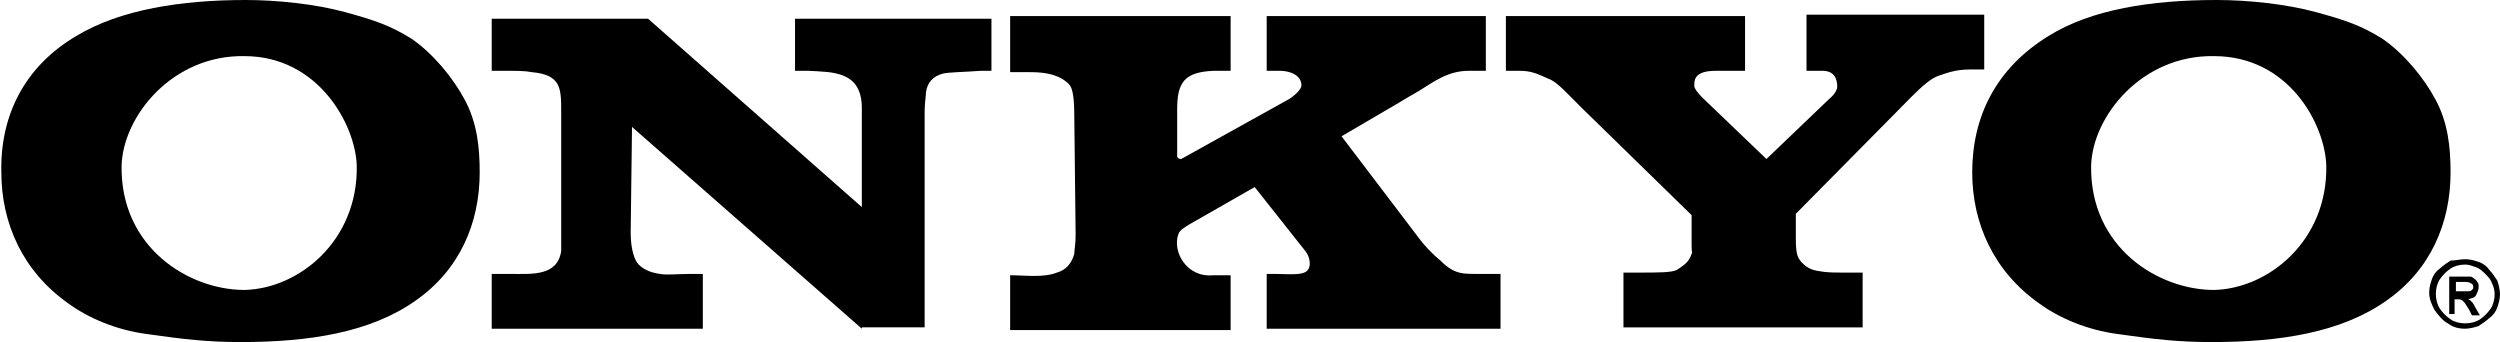
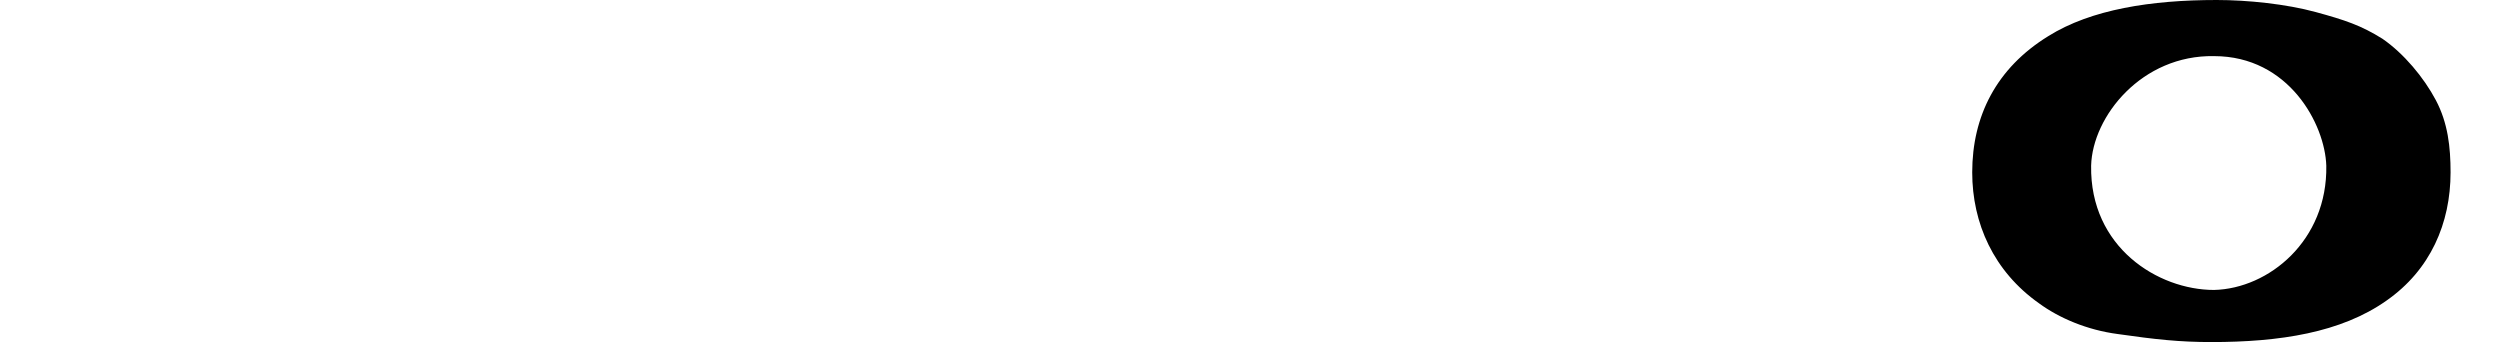
<svg xmlns="http://www.w3.org/2000/svg" version="1.1" id="Layer_1" x="0px" y="0px" viewBox="0 0 187.1 25.6" enable-background="new 0 0 187.1 25.6" xml:space="preserve">
  <path d="M165.9,0c2.3,0,5.2,0.3,7.4,0.9c2.2,0.6,3.4,1,5,2c1.6,1.1,3.1,2.9,4,4.6   c0.9,1.7,1.1,3.5,1.1,5.4c0,3.8-1.5,7.3-4.8,9.6c-3.4,2.4-8,3.1-13.1,3.1c-2.4,0-4.2-0.2-7-0.6c-2.3-0.3-4.4-1.2-5.9-2.3   c-3.4-2.4-5-6-5-9.8c0-4.2,1.8-7.8,5.7-10.2C156.5,0.7,161,0,165.9,0L165.9,0z M165.7,4.2c-5.4-0.1-9.1,4.5-9.2,8.2   c-0.1,6.1,5,9.3,9.2,9.3c4.1-0.1,8.5-3.7,8.4-9.3C174,9.3,171.3,4.2,165.7,4.2L165.7,4.2z" />
-   <path d="M18.4,0c2.3,0,5.2,0.3,7.4,0.9c2.2,0.6,3.4,1,5,2c1.6,1.1,3.1,2.9,4,4.6   c0.9,1.7,1.1,3.5,1.1,5.4c0,3.8-1.5,7.3-4.8,9.6c-3.4,2.4-8,3.1-13.1,3.1c-2.4,0-4.2-0.2-7-0.6c-2.3-0.3-4.4-1.2-5.9-2.3   c-3.4-2.4-5-6-5-9.8C0,8.7,1.8,5,5.7,2.7C9,0.7,13.6,0,18.4,0L18.4,0z M18.3,4.2c-5.4-0.1-9.1,4.5-9.2,8.2c-0.1,6.1,5,9.3,9.2,9.3   c4.1-0.1,8.5-3.7,8.4-9.3C26.6,9.3,23.8,4.2,18.3,4.2L18.3,4.2z" />
-   <path d="M115.9,5.9c-0.9-0.4-1.3-0.6-2.2-0.6h-1V1.2h17.9v4.1h-2.2   c-1.6,0-1.6,0.7-1.6,1.1c0,0.2,0.2,0.5,0.6,0.9l4.8,4.6l4.7-4.5c0.5-0.4,0.6-0.8,0.6-0.9c0-0.7-0.3-1.2-1.1-1.2l-1.2,0l0-4.2h13.3   v4.1h-1.1c-1.1,0-1.8,0.3-2.4,0.5c-0.5,0.2-1.1,0.7-1.9,1.5l-8.7,8.8l0,1.9c0,1.3,0.2,1.4,0.4,1.7c0.3,0.3,0.6,0.6,1.4,0.7   c0.5,0.1,1.1,0.1,1.9,0.1l1.3,0v4.1l-17.9,0v-4.1l1.3,0c1.3,0,2.3,0,2.7-0.2c0.6-0.4,0.9-0.6,1.1-1.2c0.1-0.2,0,0.1,0-0.6l0-2.3   L118.3,8C117.3,7,116.5,6.1,115.9,5.9L115.9,5.9z" />
-   <path d="M100.4,10.2l5.7,7.5c0.5,0.7,1.2,1.4,1.7,1.8c1.1,1.1,1.7,1,3.3,1h1.2v4.1H94.8   l0-4.1h0.7c0.5,0,1.7,0.1,2.1-0.1c0.6-0.2,0.5-1.1,0.1-1.6l-3.8-4.8L89,16.8c-0.3,0.2-0.7,0.4-0.8,0.7c-0.5,1.3,0.6,3.3,2.6,3.1   l1.3,0v4.1l-16.5,0l0-4.1c1.1,0,2.5,0.2,3.5-0.2c0.7-0.2,1.1-0.7,1.3-1.4c0-0.3,0.1-0.7,0.1-1.4l-0.1-8.9c0-1.3-0.1-2.1-0.4-2.4   c-0.7-0.7-1.7-0.9-2.9-0.9l-1.5,0V1.2h16.5v4.1l-1.3,0c-2.2,0.1-2.7,0.9-2.7,2.9v3.5c0,0.1,0.1,0.2,0.3,0.2l8.1-4.5   c0.6-0.4,0.9-0.8,0.9-1c0-0.8-0.9-1.1-1.6-1.1h-1V1.2h16.4l0,4.1h-1.3c-1.6,0-2.7,0.9-3.7,1.5c-0.7,0.4-1.2,0.7-1.7,1L100.4,10.2   L100.4,10.2z" />
-   <path d="M64.5,24.6L47.3,9.5l-0.1,7.9c0,1.3,0.3,2.1,0.6,2.4c0.3,0.3,0.8,0.6,1.6,0.7   c0.5,0.1,1.3,0,2.3,0h0.9v4.1H36.8v-4.1l1.3,0c1.7,0,3.6,0.2,3.9-1.7c0-0.3,0-0.7,0-1.5l0-8.9c0-1.8,0-2.8-2.2-3   c-0.5-0.1-1.1-0.1-2-0.1l-1,0V1.4h11.7l16,14.1V8.1c0-2.8-2.2-2.7-4-2.8l-1,0l0-3.9h14.7v3.9l-0.8,0c-1.4,0.1-2.3,0.1-2.8,0.2   c-0.8,0.2-1.2,0.7-1.3,1.4c0,0.3-0.1,0.8-0.1,1.5v16.1H64.5L64.5,24.6z" />
-   <path d="M183.8,23.5h-0.5v-2.8h1c0.2,0,0.4,0,0.5,0c0.1,0,0.2,0,0.3,0.1   c0.1,0.1,0.2,0.1,0.3,0.3c0.1,0.1,0.1,0.2,0.1,0.4c0,0.2-0.1,0.4-0.2,0.6c-0.1,0.2-0.3,0.2-0.6,0.3c0.1,0,0.2,0.1,0.3,0.2   c0.1,0.1,0.2,0.3,0.3,0.5l0.3,0.5h-0.6l-0.2-0.4c-0.2-0.3-0.3-0.5-0.4-0.6c-0.1-0.1-0.2-0.2-0.4-0.2h-0.3V23.5L183.8,23.5z    M183.8,21v0.8h0.6c0.1,0,0.3,0,0.4,0c0.1,0,0.2-0.1,0.2-0.1c0.1-0.1,0.1-0.1,0.1-0.2c0-0.2-0.1-0.3-0.2-0.3   c-0.1-0.1-0.3-0.1-0.5-0.1H183.8L183.8,21z M184.5,19.4c0.4,0,0.7,0.1,1,0.2c0.3,0.1,0.6,0.3,0.8,0.6c0.2,0.2,0.4,0.5,0.6,0.8   c0.1,0.3,0.2,0.7,0.2,1c0,0.4-0.1,0.7-0.2,1c-0.1,0.3-0.3,0.6-0.6,0.8c-0.2,0.2-0.5,0.4-0.8,0.6c-0.3,0.1-0.7,0.2-1,0.2   c-0.5,0-0.9-0.1-1.3-0.4c-0.4-0.2-0.7-0.6-1-1c-0.2-0.4-0.4-0.8-0.4-1.3c0-0.4,0.1-0.7,0.2-1c0.1-0.3,0.3-0.6,0.6-0.8   c0.2-0.2,0.5-0.4,0.8-0.6C183.8,19.5,184.1,19.4,184.5,19.4L184.5,19.4z M184.5,19.8c-0.4,0-0.8,0.1-1.1,0.3   c-0.3,0.2-0.6,0.5-0.8,0.8c-0.2,0.3-0.3,0.7-0.3,1.1c0,0.4,0.1,0.8,0.3,1.1c0.2,0.3,0.5,0.6,0.8,0.8c0.3,0.2,0.7,0.3,1.1,0.3   c0.4,0,0.8-0.1,1.1-0.3c0.3-0.2,0.6-0.5,0.8-0.8c0.2-0.3,0.3-0.7,0.3-1.1c0-0.3-0.1-0.6-0.2-0.8c-0.1-0.3-0.3-0.5-0.5-0.7   c-0.2-0.2-0.4-0.4-0.7-0.5C185,19.9,184.8,19.8,184.5,19.8L184.5,19.8z" />
</svg>